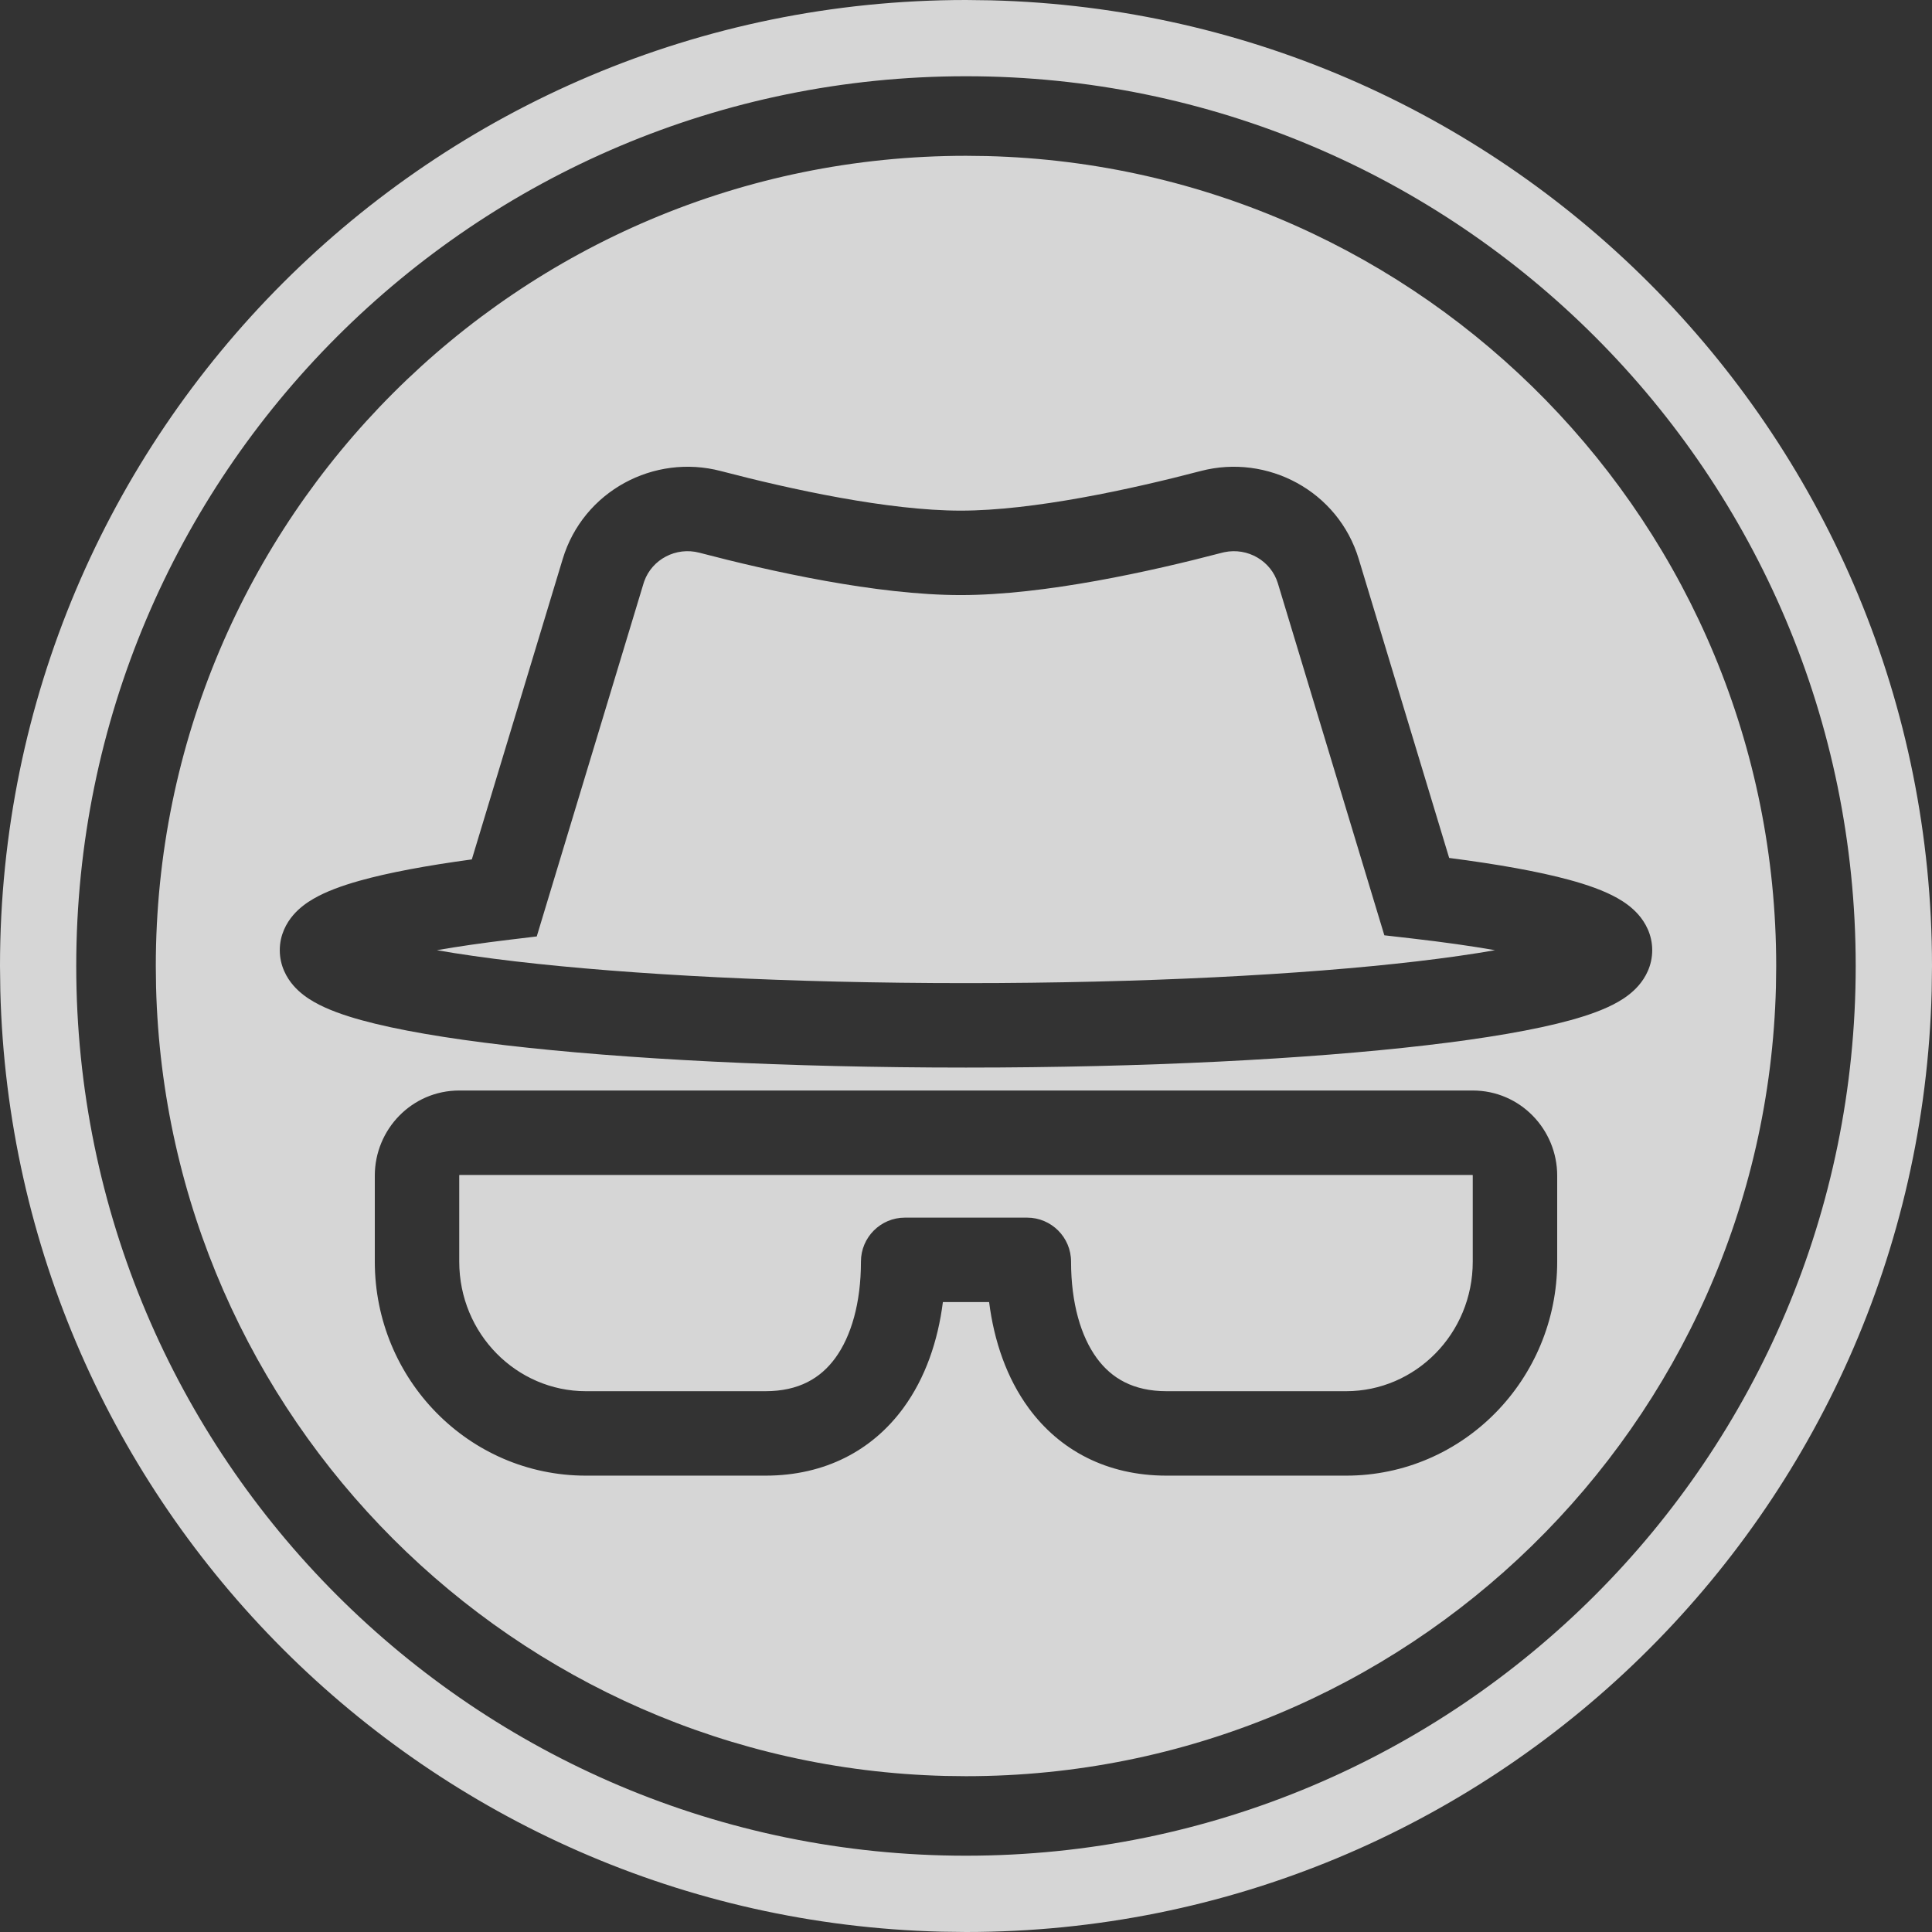
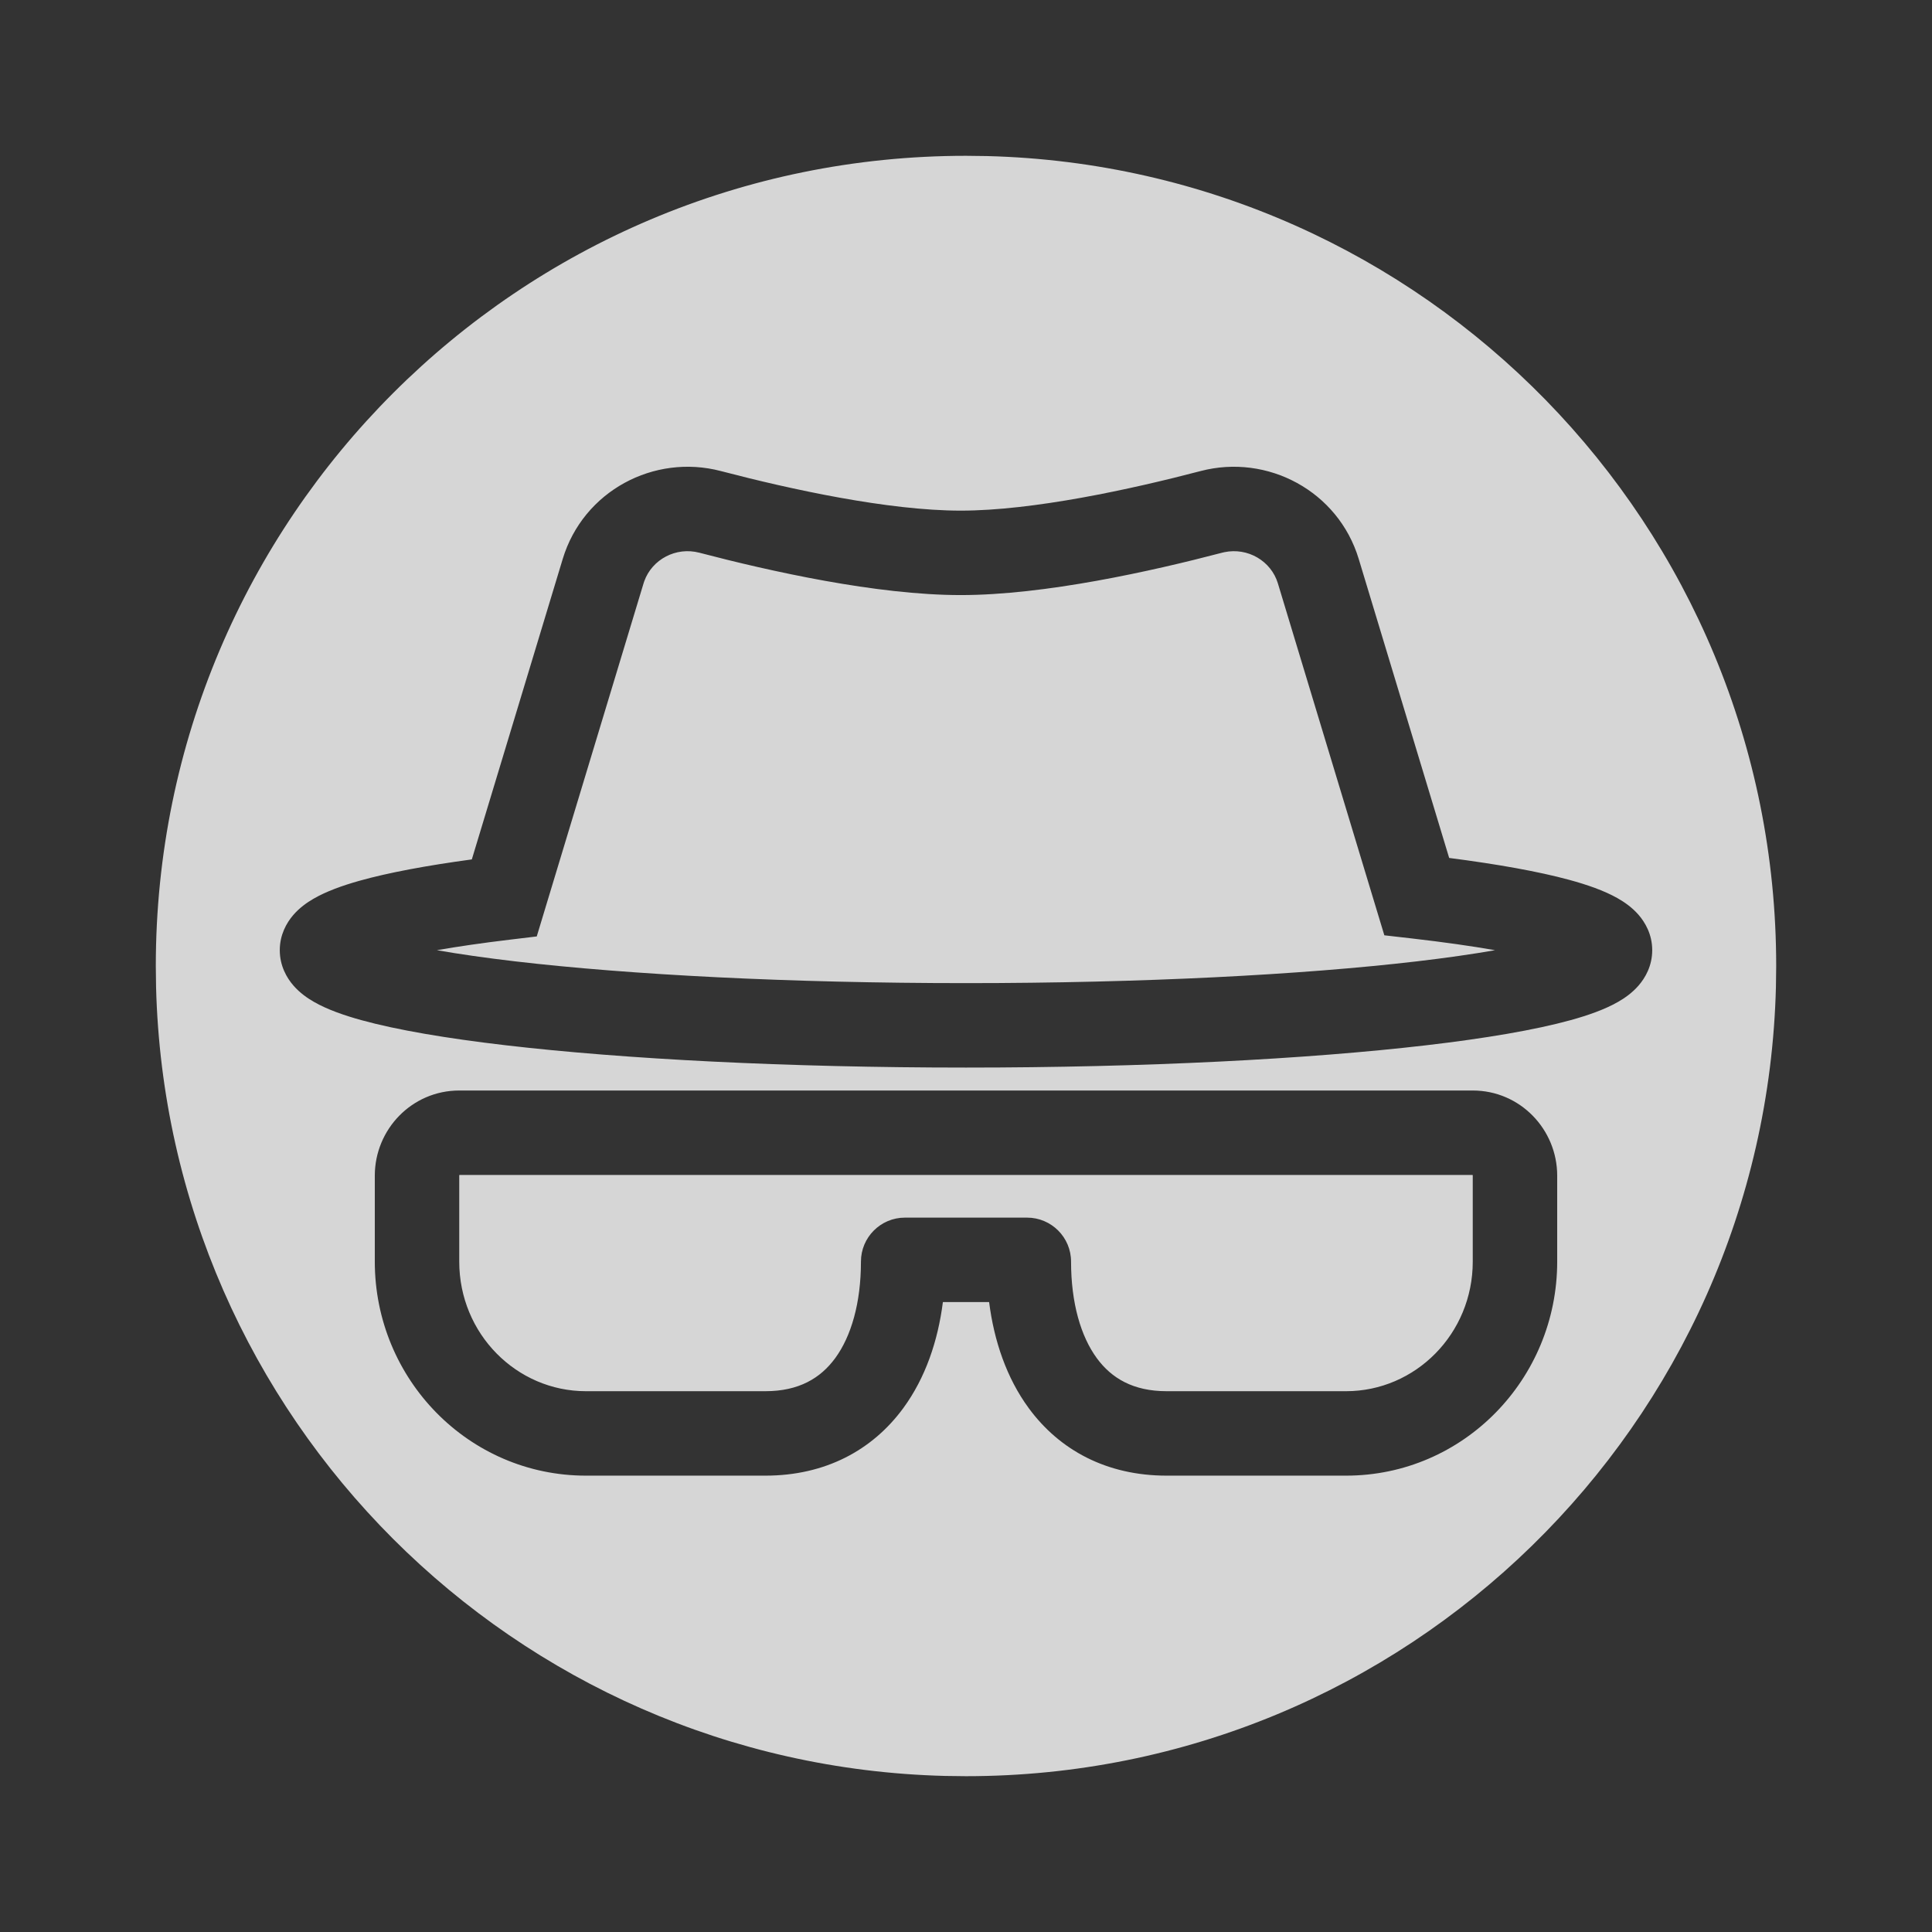
<svg xmlns="http://www.w3.org/2000/svg" width="186" height="186" viewBox="0 0 186 186" fill="none">
  <rect x="0" y="0" width="186" height="186" fill="#333333" stroke="none" />
  <g opacity="0.8">
-     <path fill-rule="evenodd" clip-rule="evenodd" d="M95.399 0.031C145.652 1.304 186 42.44 186 93L185.969 95.399C184.696 145.652 143.559 186 93 186L90.601 185.969C41.145 184.717 1.283 144.855 0.031 95.399L0 93C0 41.638 41.638 0 93 0L95.399 0.031ZM93 7.34C45.693 7.34 7.34 45.693 7.34 93C7.341 140.307 45.693 178.655 93 178.655C140.307 178.654 178.654 140.306 178.655 93C178.655 45.693 140.307 7.341 93 7.34Z" fill="white" />
    <path d="M95.013 15.025C137.16 16.093 171 50.595 171 93L170.975 95.013C169.907 137.16 135.404 171 93 171L90.987 170.975C49.508 169.924 16.076 136.491 15.025 95.013L15 93C15 49.922 49.922 15 93 15L95.013 15.025ZM44.213 104.987C39.658 104.987 36.083 108.724 36.083 113.188V121.459C36.083 132.774 45.119 142.065 56.41 142.065H73.689C79.455 142.065 83.996 139.612 86.967 135.558C89.094 132.653 90.299 129.1 90.775 125.354H95.225C95.701 129.1 96.906 132.653 99.033 135.558C102.004 139.612 106.545 142.065 112.312 142.065H129.59C140.881 142.065 149.917 132.774 149.917 121.459V113.188C149.917 108.724 146.342 104.987 141.787 104.987H44.213ZM141.766 113.117C141.771 113.123 141.776 113.13 141.779 113.139C141.781 113.143 141.784 113.149 141.785 113.156C141.786 113.163 141.787 113.173 141.787 113.188V121.459C141.787 128.415 136.261 133.935 129.59 133.935H112.312C109.096 133.935 107.007 132.685 105.592 130.753C104.062 128.665 103.114 125.463 103.114 121.459C103.114 119.121 101.218 117.225 98.88 117.225H87.12C84.782 117.225 82.886 119.121 82.886 121.459C82.886 125.463 81.938 128.665 80.408 130.753C78.993 132.685 76.903 133.935 73.689 133.935H56.41C49.739 133.935 44.213 128.415 44.213 121.459V113.188C44.213 113.173 44.214 113.163 44.215 113.156C44.216 113.149 44.219 113.143 44.221 113.139C44.224 113.13 44.229 113.123 44.234 113.117H141.766ZM130.809 53.812C128.83 47.271 122.017 43.664 115.592 45.348C108.842 47.116 99.456 49.16 92.492 49.16C85.529 49.16 76.142 47.116 69.392 45.348C62.966 43.664 56.154 47.27 54.175 53.812L45.424 82.738C41.076 83.328 37.385 84.013 34.602 84.796C32.968 85.256 31.409 85.813 30.174 86.53C29.556 86.889 28.83 87.395 28.219 88.11C27.584 88.853 26.935 89.996 26.935 91.477V91.478C26.935 92.986 27.607 94.144 28.253 94.886C28.875 95.601 29.615 96.108 30.245 96.467C31.507 97.186 33.105 97.748 34.791 98.213C38.226 99.161 43.006 99.969 48.688 100.632C60.108 101.965 75.773 102.779 93 102.779C110.227 102.779 125.892 101.965 137.312 100.632C142.994 99.969 147.774 99.161 151.209 98.213C152.895 97.748 154.493 97.186 155.755 96.467C156.385 96.108 157.125 95.601 157.747 94.886C158.393 94.144 159.065 92.986 159.065 91.478V91.477C159.065 89.947 158.373 88.78 157.72 88.039C157.088 87.323 156.339 86.817 155.7 86.457C154.419 85.736 152.792 85.173 151.068 84.704C148.107 83.899 144.165 83.197 139.516 82.597L130.809 53.812ZM117.87 53.161C120.119 52.688 122.372 53.998 123.027 56.166L132.501 87.487L133.275 90.045L135.931 90.349C138.972 90.697 141.651 91.079 143.934 91.478C141.763 91.859 139.232 92.222 136.369 92.557C125.35 93.843 110.014 94.649 93 94.649C75.986 94.649 60.651 93.843 49.631 92.557C46.766 92.222 44.232 91.858 42.06 91.478C44.079 91.124 46.413 90.786 49.037 90.471L51.675 90.154L52.443 87.611L61.956 56.166L62.024 55.959C62.781 53.848 65.084 52.623 67.331 53.212C74.121 54.991 84.392 57.29 92.492 57.29C100.592 57.29 110.863 54.991 117.652 53.212L117.87 53.161Z" fill="white" />
  </g>
</svg>